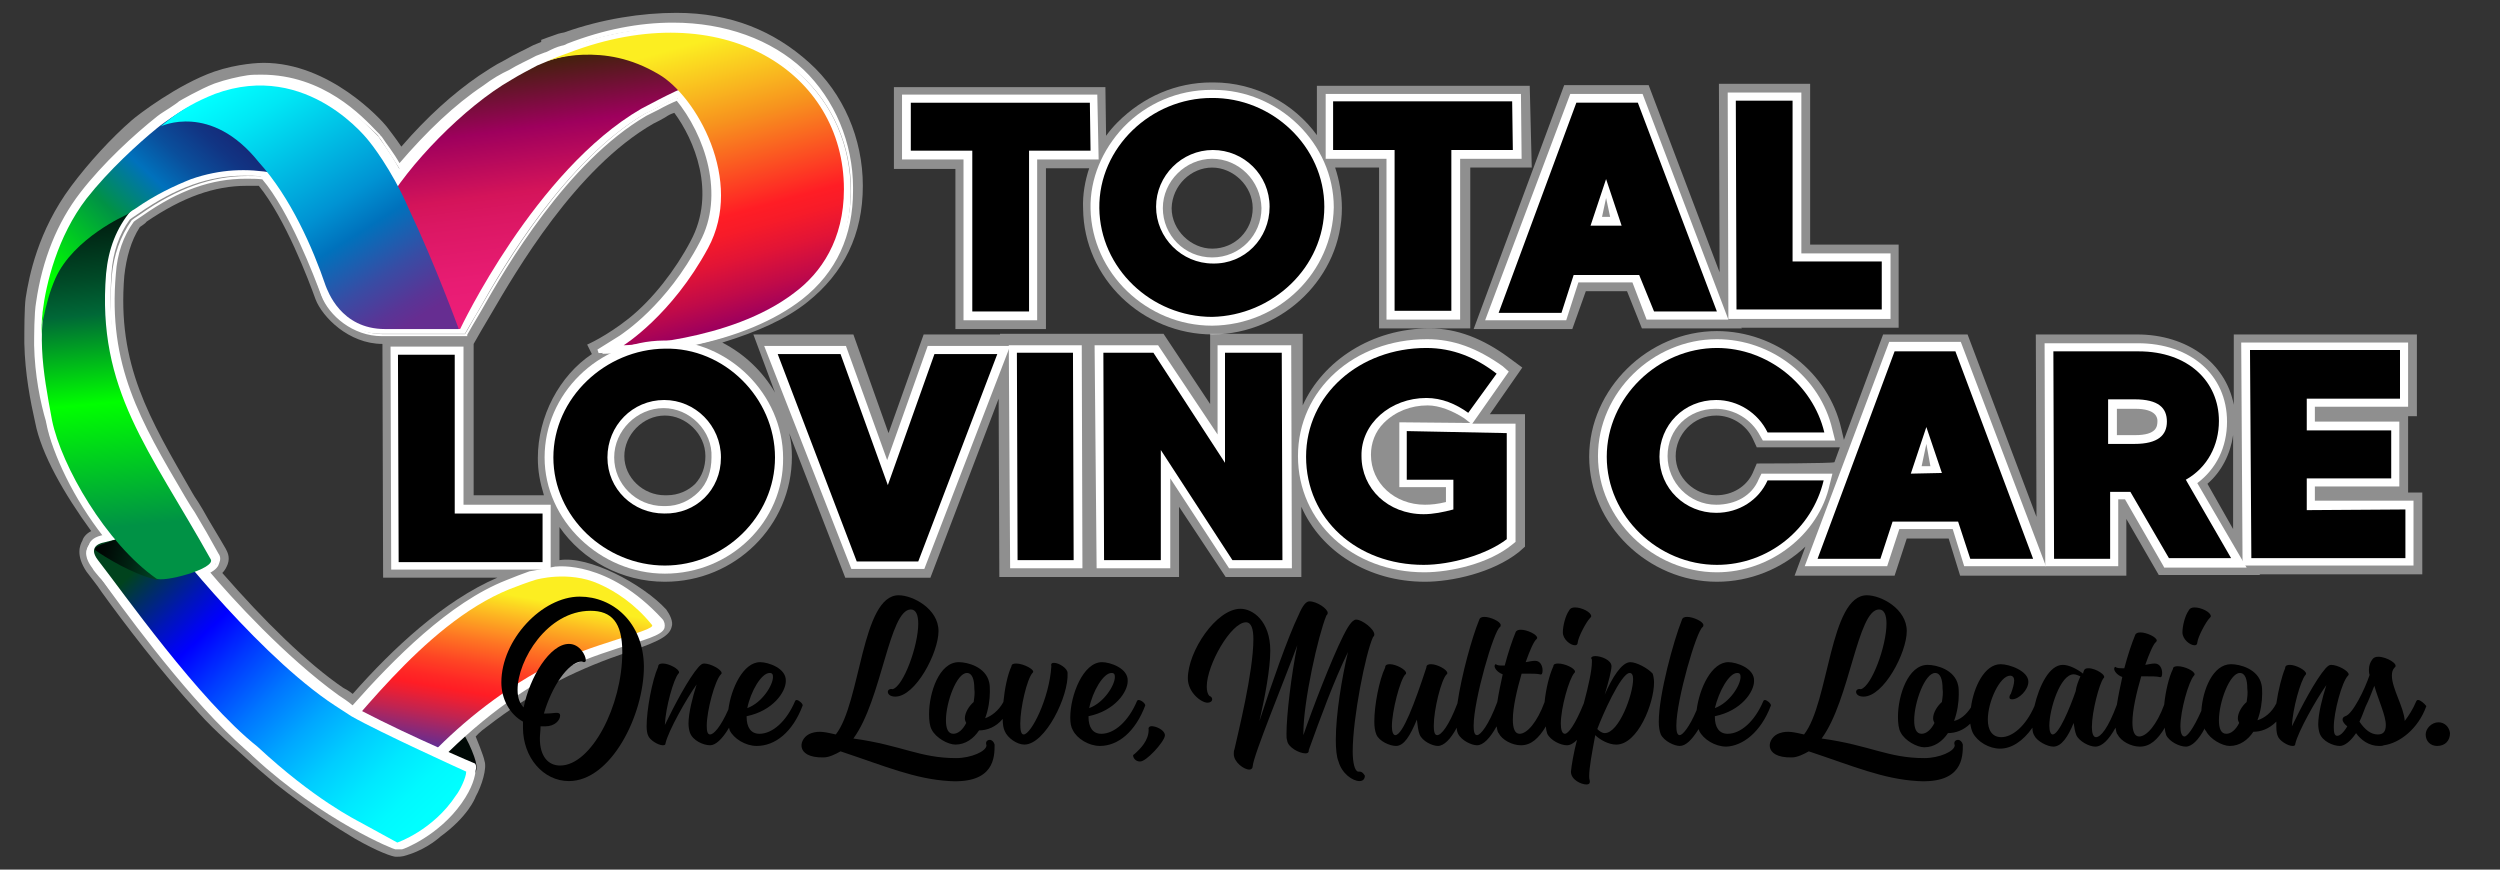
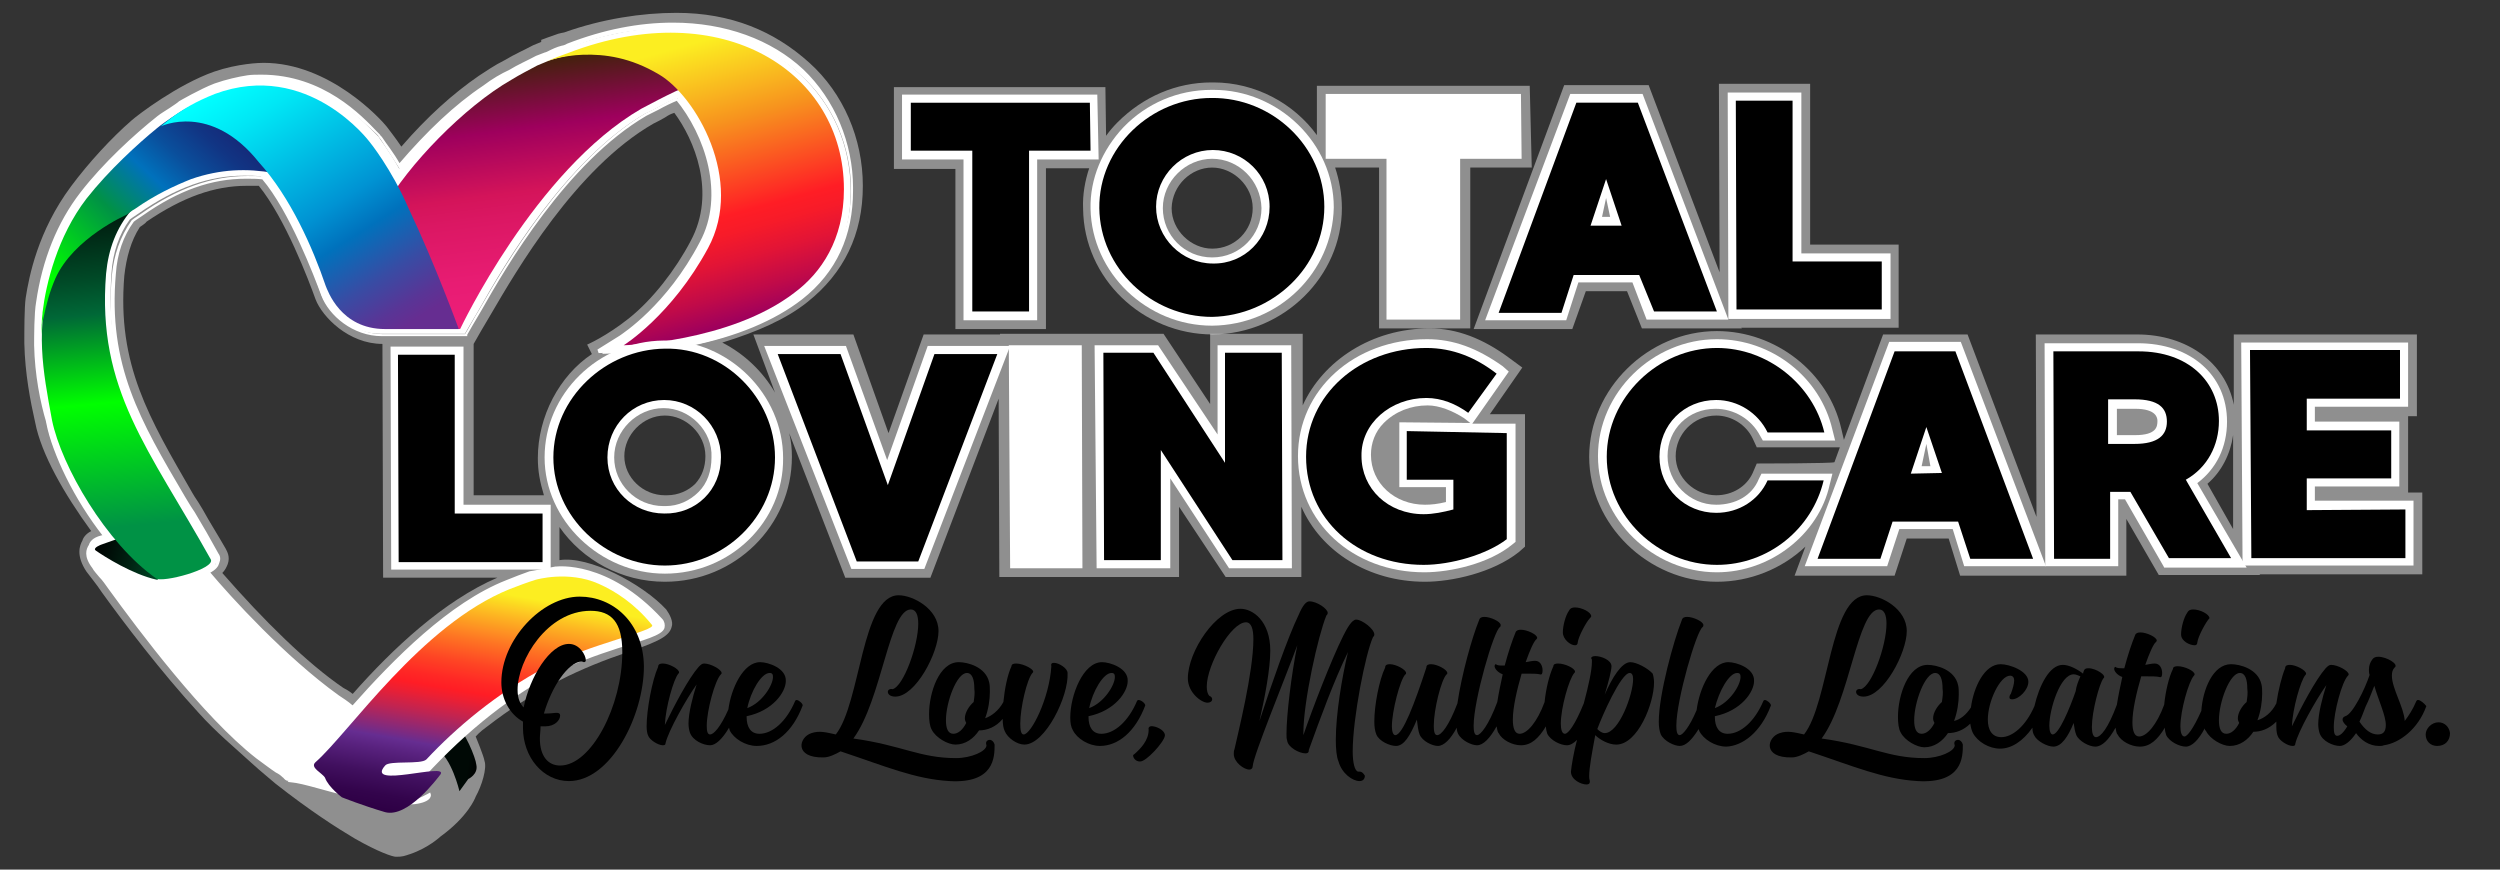
<svg xmlns="http://www.w3.org/2000/svg" version="1.1" id="Layer_1" x="0px" y="0px" viewBox="0 0 370 128.7" style="enable-background:new 0 0 370 128.7;" xml:space="preserve">
  <rect x="0" y="0" width="370" height="128.7" fill="#333333" stroke="none" />
  <style type="text/css">
	.st0{opacity:0.45;fill:#FFFFFF;enable-background:new    ;}
	.st1{fill:url(#SVGID_1_);}
	.st2{fill:none;stroke:#FF00FF;stroke-miterlimit:10;}
	.st3{fill:#FFFFFF;}
	.st4{fill:#FFFFFF;stroke:#FFFFFF;stroke-width:0.3;stroke-miterlimit:10;}
	.st5{fill:url(#SVGID_2_);}
	.st6{fill:url(#SVGID_3_);}
	.st7{fill:url(#SVGID_4_);}
	.st8{fill:url(#SVGID_5_);}
	.st9{fill:url(#SVGID_6_);}
	.st10{fill:url(#SVGID_7_);}
	.st11{fill:url(#SVGID_8_);}
	.st12{fill:url(#SVGID_9_);}
	.st13{fill:url(#SVGID_10_);}
</style>
  <g>
    <g>
      <g>
        <path class="st0" d="M220.5,61.3l4.8-6.9l-1.9-1.4c-3.9-2.9-7.8-4.4-11.8-4.4c-8.6,0-15.8,4.8-18.8,11.4V49.4h-13.7v10.4     l-6.9-10.4h-10.9h-0.2H148v0.1h-11.3l-5.2,14.6l-5.2-14.6h-14.8l3.2,8.6c-1.8-3.1-4.5-5.7-7.8-7.4c5.2-1.6,9.5-3.5,12.6-6     c5.4-4.3,8.2-10,8.2-17.2c0-7-2.9-13.7-7.9-18.2c-5.2-4.7-11.6-7.4-19.7-7.4c-5.1,0-11,0.9-16.6,2.9c-0.1,0-0.4,0.1-0.5,0.1     L82.6,5c-0.9,0.3-2.5,0.9-2.5,0.9l0,0.3l-1.2,0.5c-1.3,0.7-2.7,1.3-4.2,2.2c-1.6,0.8-2.7,1.6-3.8,2.3c-3.8,2.6-7.7,6.1-11.5,10.5     c-0.8-1.2-2.2-3-2.2-3c-0.8-1-8.4-9.4-18.2-9.4c-0.6,0-3.8,0.1-7.3,1.3c-5.4,1.9-11.3,6.4-12.2,7.2c-3,2.6-6.4,6.3-9,9.8     c-4.9,6.6-6.2,13.3-6.7,16.5c-0.2,1.5-0.2,4.7-0.2,6.7c0.1,4.5,0.9,8.6,1.6,11.7c0.9,4.7,4.3,10.6,8.3,16.1     c-0.8,0.4-1.2,1-1.3,1.4c-0.4,0.7-1,2.2,0.6,4.6c0.3,0.4,0.6,0.8,1,1.3s0.9,1.2,1.3,1.8c3.1,4.3,8.7,11.7,14.3,17.8     c2.6,2.9,5.4,5.2,7.8,7.4c1.3,1.2,3.4,2.9,3.6,3.1c5.1,4,9,6.5,11.7,8.1c3.5,2,5.6,2.7,6.1,2.7c1,0,1.2-0.1,2.1-0.4     c2.7-0.9,4.5-2.6,4.5-2.6c4-2.9,5.1-5.6,5.2-5.9c0.9-1.6,1.7-4.2,1.3-5.3c-0.1-0.7-1.3-3.6-1.3-3.6s0.6-0.7,1.6-1.4     c3.5-2.7,6.2-4.4,10-6.5c2.7-1.4,6-2.9,9.8-4.2c4.9-1.7,7.2-2.5,7.6-4.1c0.3-0.8-0.3-1.9-0.8-2.6c-3.5-3.8-11.5-8-15.8-7.3V78     c3.4,4.9,9.2,8.1,15.6,8.1c10.4,0,18.8-8.3,18.8-18.5c0-1.2-0.1-2.3-0.4-3.5l8.3,21.4h12.6L147.8,59l0.1,26.4H161h0.3h13.2V75     l6.9,10.4h11.2V75c2.9,6.6,9.9,11.1,18.3,11.1c3.9,0,10-1.3,13.9-4.4l0.9-0.8V61.3H220.5z M33.4,81.2c-1.2-2.1-2.3-3.8-3.4-5.8     c-0.4-0.7-0.8-1.3-1.2-1.9L28.5,73c-6.4-11.1-11.2-19-10.1-32.2c0.3-2.7,1-5.2,2.3-7.2c0.4-0.3,0.8-0.5,1-0.8     c5.3-3.6,10-5.3,14.8-5.3c0.6,0,1.3,0,1.8,0c3.9,4.8,7.4,14,8.4,16.8c1,2.6,4.9,6.6,9.9,6.6l0,0l0.1,34.6h16.9     c-7.9,3.4-15.5,10.5-21.4,17.2c-0.5-0.4-1-0.7-1.4-0.9c-5.3-3.6-11.8-10-17.9-17c0.4-0.4,0.6-0.8,0.8-1.3     C34.1,82.4,33.6,81.6,33.4,81.2z M79.6,67.8c0,1.9,0.3,3.5,0.9,5.5H70.1V50.9l0,0l0.4-0.7c0,0,1.3-2.3,2.1-3.6     c3.8-6.5,12.6-21.7,24.1-28.3c0.6-0.3,1.2-0.6,1.7-0.9c0.6-0.4,0.8-0.5,1.4-0.7c2.9,3.9,6.3,11.8,2.4,19     c-2.2,4.2-5.6,8.6-9.1,11.4c-3.4,2.7-6.2,3.9-6.2,3.9l0.7,1.4C82.8,55.6,79.6,61.6,79.6,67.8z M102.9,71.6c-1,1-2.5,1.7-4.2,1.7     h-0.3c-3.2,0-6-2.6-6-5.8c0-3.1,2.7-6,6-6c3.1,0,6,2.7,6,6C104.4,69.1,103.9,70.5,102.9,71.6z" />
        <g>
          <g>
            <g>
              <g>
                <linearGradient id="SVGID_1_" gradientUnits="userSpaceOnUse" x1="-1761.622" y1="3253.757" x2="-1741.175" y2="3253.757" gradientTransform="matrix(-0.275 -0.205 0.15 -0.95 -900.46 2844.702)">
                  <stop offset="0.103" style="stop-color:#002212" />
                  <stop offset="0.235" style="stop-color:#000000" />
                  <stop offset="0.483" style="stop-color:#000905" />
                </linearGradient>
                <path class="st1" d="M66.3,108.5l0.4-0.5c0.1,0,0.1-0.5,0.4-0.5c0.1,0,0.1-0.5,0.3-0.5c1.4,1.3,3,5.1,3.1,6.2         c0.3,1.4-1.2,2.1-1.2,2.1l-1.3,1.8c0,0-1.2-5.1-3.4-6.2C64.4,110.7,66.3,108.5,66.3,108.5z" />
                <g>
                  <g>
                    <polygon class="st0" points="243,48.6 257.8,48.6 257.7,48.5 281,48.5 281,36.2 267.9,36.2 267.9,12.4 254.4,12.4            254.5,40.3 244,12.6 231.5,12.6 218.1,48.7 232.7,48.7 234.7,43.1 240.8,43.1          " />
                    <g>
                      <g>
                        <g>
                          <g>
                            <path class="st0" d="M141.3,48.7h13.5V24.9h6.4c-0.6,1.8-1,3.9-0.9,6c0.1,10.3,8.8,18.6,19.2,18.6l0,0l0,0               c10.5-0.1,19.1-8.6,19.1-18.7c0-2.1-0.4-4.2-1-6h6.5v23.8h13.5V24.8h9.1l-0.3-12.1h-31.5V20c-3.4-4.7-9.1-7.8-15.3-7.8               h-0.3c-5.2,0-10.1,2.1-13.9,5.9c-0.6,0.6-1.2,1.3-1.7,2l-0.1-7.2h-31.3V25h9.1v23.7H141.3z M179.4,24.8               c3.1,0,6,2.7,6,6s-2.6,6-6,6c-3.1,0-6-2.7-6-6C173.5,27.4,176.3,24.8,179.4,24.8z" />
                            <path class="st0" d="M358.5,72.9h-2.1V61.6h1.3V49.5h-27.1v10.4c-1.2-6.2-6.9-10.4-14.3-10.4h-15l0.1,27l-10.2-27               h-12.5l-5.8,15.6l-0.4-1.7c-1.9-8.3-9.7-14.4-18.4-14.4c-10.2,0-18.9,8.6-18.9,18.6s8.7,18.5,18.9,18.5               c4.9,0,9.6-1.9,13.1-5.2l-1.6,4.3h14.8l1.8-5.5h6.2l1.7,5.5h11.5h3.1h10v-8.4l4.8,8.3h15l-0.1-0.1h24.1V72.9               L358.5,72.9z M260,68.6l-0.6,1.4c-0.9,2-3,3.3-5.4,3.3c-3.2,0-6-2.6-6-5.8s2.6-6,6-6c2.2,0,4.4,1.3,5.4,3.4l0.6,1.3               h12.3l-0.8,2.2C271.4,68.6,260,68.6,260,68.6z M326.7,71.6c2.1-1.8,3.4-4.4,3.8-7.2v13.9L326.7,71.6z" />
                          </g>
                        </g>
                      </g>
                    </g>
                  </g>
                  <g>
                    <circle class="st2" cx="41.4" cy="107.7" r="0.3" />
                    <g>
                      <g>
                        <path class="st3" d="M55.9,116.2c-0.1-0.5-13.9,0.1-13.2-0.8c-0.6-0.4-1.3-0.9-1.9-1.3c-0.9-0.7-1.8-1.3-2.9-2.1             c-7.5-6-16.7-18.2-21.8-25c-0.9-1.3-1.8-2.3-2.3-3.1c-1.2-1.4-0.9-2.5-0.5-3c0.1-0.4,0.5-0.9,1.6-1.2l0.6-0.4             c-4.3-5.5-7.7-12-8.6-16.9C6.1,58.9,5.5,55,5.3,51.1c0-1.2,0-4.8,0.3-6.4c0.5-3.4,1.8-9.9,6.5-16             c3.5-4.8,8.7-9.1,11.3-11.2c0.9-0.7,2.7-1.8,3.2-2.2c0,0,3.1-1.7,5.2-2.5c1.4-0.5,3.1-0.9,4.8-1.2             c0.6-0.1,1.4-0.1,2.1-0.1c9.6,0,15.4,6.9,17.3,8.7l0,0c0,0.1,1.4,1.8,3.1,4.8c4.3-5.1,8.4-9,12.6-11.7             c1.2-0.9,2.5-1.7,3.6-2.3c1.3-0.8,2.6-1.4,3.9-2.1l1.2-0.5c0,0,0.1,0,0.4-0.1c0.8-0.4,1.4-0.6,2.2-0.9             c0.1,0,0.5-0.1,0.9-0.3c5.3-2,10.4-3,15.4-3c7.5,0,14.4,2.3,19.1,6.9c4.8,4.4,7.5,10.5,7.5,17.3s-2.6,12.1-7.7,16.1             c-4.2,3.1-9.7,5.5-16.7,6.9c-5.2,1-9.1,1-9.2,1L88.8,52l3.1-1.9c0.1,0,7-4.4,11.9-14c4.2-7.8,0.1-16.9-3.6-21.6             c-1.6,0.6-3,1.6-4.7,2.3c-11.8,6.9-20.9,22.4-24.6,29c-0.8,1.3-2.1,3.6-2.1,3.6s-11.2,0-12.5,0c-4,0-7.5-2.9-8.7-5.7             c-1.8-5.3-5.3-13.5-9-17.6C37.8,26,37,26,36.1,26c-5.1,0-10,1.7-15.6,5.6c-0.4,0.3-0.8,0.5-1.3,0.9             c-1.6,2.2-2.5,4.9-2.7,7.9c-1,14,3.9,22.4,10.6,33.8c1.4,2.5,3,5.2,4.7,8.1c0.3,0.4,0.3,0.8,0.1,1.2             c-0.1,0.4-0.4,0.9-1.6,1.4c5.2,6.1,12.6,13.8,19.2,18.5c0.6,0.4,1.4,0.9,2.3,1.6c6.4-7.1,14.5-15.5,22.8-18.6             c1.4-0.6,2.7-1,3.9-1.4l1.3-0.4l1.6-0.4c2.1-0.4,10,0.9,15.9,7.9c0.3,0.3,0.4,0.7,0.3,1c-0.3,0.9-3,1.5-6.9,2.7             c-2.7,0.9-6.6,2.2-9.6,3.8c-9.2,5.1-16.1,11.7-20.2,16.5C56.5,121.4,56.1,118,55.9,116.2z" />
                        <path class="st4" d="M63.6,117.5c0,0,0.4,0.9-1.8,1.3c-2.2,0.4-2.5-0.5-5.7-2.6c-1.8-1-3.2-4.4-4.5-6             c-0.5-0.6-4.4,5.6-9.1,5.2c-0.3-0.1-0.4-0.4-0.6-0.5c-0.3-0.3-0.6-0.5-1-0.7l0,0c-0.9-0.6-1.8-1.3-2.9-2.1             c-7.8-6.1-17.3-18.8-21.8-25c-0.5-0.7-0.9-1.3-1.4-1.8c-0.4-0.5-0.8-0.9-1-1.3c-1.3-1.7-0.9-2.7-0.5-3.3             c0.1-0.4,0.5-1,1.7-1.3l0.4-0.1C11.1,73.8,7.9,67.2,7,62.5c-0.9-3-1.7-7-1.8-11.4c0-1.2,0-4.8,0.3-6.4             C6.4,38.5,8.6,33,12,28.6s8-8.6,11.4-11.3c0.5-0.4,1.2-0.8,1.8-1.2c0.6-0.4,1.2-0.8,1.4-1c0,0,3.1-1.8,5.2-2.6             c1.7-0.6,3.5-1,4.8-1.2c0.6-0.1,1.4-0.1,2.1-0.1c9.1,0,14.8,6.1,17,8.4c0.1,0.1,0.3,0.3,0.4,0.4l0,0l0,0             c0,0.1,0.3,0.3,0.4,0.5c0.5,0.8,1.6,2.1,2.6,3.9c4.2-4.9,8.3-8.8,12.5-11.6c1.3-1,2.7-1.8,3.8-2.3c1.3-0.8,2.7-1.4,4-2.1             l1.3-0.5c0,0,0.1,0,0.3-0.1c0.8-0.4,1.4-0.7,2.2-0.9l0,0c0.1,0,0.5-0.1,0.8-0.3c5.4-2.1,10.6-3.1,15.6-3.1             c7.7,0,14.5,2.5,19.2,6.9c4.6,4.4,7.3,10.8,7.3,17.4c0,6.8-2.6,12.2-7.7,16.3c-4,3.1-9.6,5.5-16.9,6.9             c-5.1,1-9.1,1-9.2,1l-3.6,0.1l-0.1-0.3l3.2-2c0.4-0.3,7-4.5,11.9-13.9c3.8-7,0.8-16-3.6-21.3c-0.9,0.4-1.8,0.9-2.7,1.4             c-0.5,0.3-1.2,0.6-1.8,0.9c-11.8,7-20.7,22.3-24.5,29c-0.8,1.3-2.1,3.6-2.1,3.6v0.1H56.5c-4.2,0-7.7-3-8.8-5.9             c-1-2.7-4.7-12.5-8.8-17.3c-0.8-0.1-1.6-0.1-2.5-0.1c-5.1,0-10,1.7-15.4,5.5c-0.4,0.3-0.8,0.5-1.3,0.9             c-1.6,2.2-2.5,4.8-2.7,7.8c-1.2,13.6,3.6,21.8,10.2,33l0.3,0.5c0.4,0.7,0.8,1.3,1.2,1.9c1.2,2,2.3,3.9,3.5,6.1             c0.3,0.4,0.3,0.8,0.1,1.3c-0.1,0.4-0.4,0.9-1.4,1.4C34.1,88.5,42.1,97.3,50,103c0.6,0.4,1.4,0.9,2.2,1.6             c6.2-7,14.4-15.3,22.8-18.6c1.2-0.5,2.3-0.9,3.4-1.3l0.6-0.1l3.2-0.6h0.1c0.1,0,7.6-1,15.6,7.7c0.3,0.3,0.4,0.8,0.3,1.2             c-0.3,1-3,1.7-6.8,2.9c-3.1,1-6.7,2.3-9.6,3.8c-7.3,3.9-14,9.5-20.2,16.5C56.6,121.4,63.6,117.5,63.6,117.5z M38.7,11.5             c-0.6,0-1.4,0-2.1,0.1c-1.3,0.3-3.1,0.5-4.7,1.2c-2.1,0.8-5.1,2.5-5.2,2.5c-0.3,0.1-0.9,0.6-1.4,1             c-0.6,0.4-1.3,0.9-1.8,1.2c-3.4,2.7-8,6.8-11.3,11.2c-3.4,4.4-5.4,9.8-6.5,15.9c-0.3,1.6-0.3,5.2-0.3,6.4             c0.1,4.4,0.9,8.4,1.6,11.6c0.9,4.7,4.3,11.3,8.6,16.9l0.1,0.1L14.8,80c-1,0.3-1.4,0.8-1.4,1l0,0             c-0.3,0.4-0.8,1.3,0.5,2.9c0.3,0.4,0.6,0.8,1,1.3s0.9,1.2,1.4,1.8c4.5,6.1,14,18.9,21.7,25c1,0.8,1.9,1.4,2.9,2.1l0,0             c0.3,0.1,0.6,0.4,1,0.7c0.3,0.3,0.6,0.5,1,0.6l0.1,0.1l-0.1,0.1c4.5,0.4,13.8,5.2,17.9,0.5c6.2-7,13.1-12.6,20.4-16.5             c2.9-1.6,6.5-2.7,9.6-3.9c3.8-1.2,6.4-1.8,6.7-2.6c0.1-0.3-1.7-0.4-2-0.7c-5.8-7-15.2-7.7-15.3-7.7l1.6-0.3l-3.7,0.8             c-1,0.4-2.2,0.6-3.4,1.3c-8.3,3.3-16.5,11.7-22.6,18.6l-0.1,0.1l-0.1-0.1c-0.9-0.7-1.7-1.2-2.3-1.6             c-8.2-5.6-16.2-14.7-19.4-18.4L30.1,85l0.3-0.1c1-0.5,1.3-0.9,1.6-1.3c0.1-0.4,0.1-0.8-0.1-1c-1.2-2.2-2.3-4.2-3.5-6.1             c-0.4-0.7-0.8-1.3-1.2-1.9l-0.3-0.5c-6.6-11.3-11.4-19.5-10.2-33.3c0.3-3,1.2-5.7,2.9-8.1l0,0c0.5-0.4,0.9-0.6,1.3-0.9             c5.4-3.8,10.5-5.6,15.7-5.6c0.9,0,1.7,0,2.6,0.1l0,0l0,0c4.3,4.8,7.9,14.7,9,17.7c1,2.7,4.5,5.6,8.4,5.6h12.3             c0.3-0.4,1.4-2.5,2.1-3.6c3.8-6.6,12.8-22.1,24.6-29c0.6-0.3,1.2-0.6,1.8-0.9c0.9-0.5,1.9-1,2.9-1.4h0.1l0.1,0.1             c4.4,5.3,7.5,14.4,3.8,21.7c-4.7,9.1-11.2,13.6-12.1,14l0,0l-2.6,1.7l3.1-0.1c0.1,0,4.2,0,9.2-1             c7.1-1.4,12.7-3.8,16.7-6.9c5.1-4,7.5-9.4,7.5-16s-2.7-12.9-7.5-17.2c-4.7-4.4-11.4-6.8-18.9-6.8             C94.6,3.9,89.4,4.9,84.1,7l0,0c-0.4,0.1-0.8,0.3-0.9,0.3c-0.8,0.3-1.4,0.5-2.2,0.9c-0.3,0.1-0.4,0.1-0.4,0.1l-1.2,0.5             c-1.3,0.7-2.6,1.3-3.9,2.1c-0.9,0.5-2.3,1.3-3.6,2.3c-4,2.7-8.3,6.8-12.5,11.7L59.3,25l-0.1-0.2             c-1.2-1.9-2.2-3.4-2.7-4.2c-0.3-0.4-0.4-0.5-0.4-0.6c-0.1-0.1-0.3-0.3-0.4-0.4C53.3,17.5,47.6,11.5,38.7,11.5z" />
                      </g>
                      <linearGradient id="SVGID_2_" gradientUnits="userSpaceOnUse" x1="1217.42" y1="1859.976" x2="1215.632" y2="1820.807" gradientTransform="matrix(0.976 0.218 -0.218 0.976 -713.77 -1958.814)">
                        <stop offset="0" style="stop-color:#2E0045" />
                        <stop offset="5.400874e-02" style="stop-color:#33044C" />
                        <stop offset="0.133" style="stop-color:#41105F" />
                        <stop offset="0.225" style="stop-color:#59227F" />
                        <stop offset="0.271" style="stop-color:#662D91" />
                        <stop offset="0.29" style="stop-color:#752B86" />
                        <stop offset="0.388" style="stop-color:#BF2452" />
                        <stop offset="0.458" style="stop-color:#ED1F32" />
                        <stop offset="0.492" style="stop-color:#FF1D25" />
                        <stop offset="0.531" style="stop-color:#FF2825" />
                        <stop offset="0.6" style="stop-color:#FE4524" />
                        <stop offset="0.69" style="stop-color:#FE7523" />
                        <stop offset="0.796" style="stop-color:#FDB622" />
                        <stop offset="0.88" style="stop-color:#FCEE21" />
                      </linearGradient>
                      <path class="st5" d="M96.5,92.5c-2.5-3.1-5.4-5-7.9-6.1c-4.5-2-9.3-0.6-9.3-0.6c-1.3,0.4-2.6,0.9-3.9,1.4            c-13.1,5.3-23.7,21.2-28.7,25.6c-0.9,0.8,1,1.6,1.4,2.3c0.5,1.4,2.5,2.9,2.5,2.9s3,1.2,6.4,2.2c3.4,0.9,7.8-5.1,8.2-5.6            c1.2-1.8-11.3,2.2-8.2-1.3c0.6-0.8,5.3-0.1,6.1-0.9c4.4-4.7,10.4-9.8,17.9-13.8C87.1,95.4,97.2,93.3,96.5,92.5z" />
                      <g>
-                         <path class="st3" d="M37.5,112c-6.9-6.5-16.7-18.7-21.7-25.3c-0.9-1.2-1.7-2.2-2.2-3c-0.8-1-1-1.9-0.6-2.7             c0.5-1.2,1.9-1.6,2.1-1.6l8.8-2.2l0.4,0.5c0.1,0.1,13.2,17.3,24.6,25.2c0.6,0.5,1.3,0.9,1.9,1.3c0.5,0.4,2.3,0.7,2.7,1             c7.7,4,16.8,7.8,16.8,7.8s0.3,0.3,0.1,1c-0.1,0.9-0.4,2.5-2.1,4.9c-3.4,4.8-8.6,6.8-8.8,6.8h-1             C58.5,125.8,47.9,121.6,37.5,112z" />
                        <linearGradient id="SVGID_3_" gradientUnits="userSpaceOnUse" x1="1629.364" y1="1552.661" x2="1575.585" y2="1521.612" gradientTransform="matrix(1.136 0.147 -0.337 1.028 -1263.689 -1715.743)">
                          <stop offset="0" style="stop-color:#00FFFF" />
                          <stop offset="6.248075e-02" style="stop-color:#00F9FF" />
                          <stop offset="0.145" style="stop-color:#00E8FF" />
                          <stop offset="0.239" style="stop-color:#00CDFF" />
                          <stop offset="0.341" style="stop-color:#00A7FF" />
                          <stop offset="0.45" style="stop-color:#0076FF" />
                          <stop offset="0.562" style="stop-color:#003AFF" />
                          <stop offset="0.662" style="stop-color:#0000FF" />
                          <stop offset="0.688" style="stop-color:#0006EB" />
                          <stop offset="0.742" style="stop-color:#0015B8" />
                          <stop offset="0.817" style="stop-color:#002D66" />
                          <stop offset="0.88" style="stop-color:#00431D" />
                        </linearGradient>
-                         <path class="st6" d="M69,114.2c0,0.9-1,2.9-1.5,3.5c-3.4,5.2-8.7,7-8.7,7l-5.3-2.9c-0.9-0.5-7-3.5-15.4-11.3             c-8.7-6.9-20-23-23.6-27.6c-1.7-2.2,0.8-2.6,0.8-2.6l8.3-2.1c0,0,13.2,17.3,24.9,25.5c1.3,0.9,2.6,1.7,3.5,2.3             C56.2,108.4,69,114.2,69,114.2z" />
                      </g>
                      <g>
                        <linearGradient id="SVGID_4_" gradientUnits="userSpaceOnUse" x1="1488.571" y1="4230.48" x2="1509.782" y2="4230.48" gradientTransform="matrix(0.685 0.125 -0.175 0.656 -265.482 -2882.862)">
                          <stop offset="0" style="stop-color:#000000" />
                          <stop offset="0.165" style="stop-color:#000905" />
                          <stop offset="0.436" style="stop-color:#002212" />
                          <stop offset="0.777" style="stop-color:#004A27" />
                          <stop offset="1" style="stop-color:#006837" />
                        </linearGradient>
                        <path class="st7" d="M25.4,84.6L24.5,85c-0.4,0-0.3,0.4-0.8,0.4c-0.4,0-0.1,0.4-0.5,0.4c-3.6-0.8-7.7-3.4-9-4.3             c-0.6-0.4,0.8-0.9,0.8-0.9l4.8-1.7c0,0,3.6,3.4,9,4.2C29.3,83,25.4,84.6,25.4,84.6z" />
                        <linearGradient id="SVGID_5_" gradientUnits="userSpaceOnUse" x1="3568.215" y1="-7941.02" x2="3522.184" y2="-7914.444" gradientTransform="matrix(0.832 0.941 0.749 -0.662 3013.735 -8530.777)">
                          <stop offset="0.12" style="stop-color:#009245" />
                          <stop offset="0.416" style="stop-color:#00FF00" />
                          <stop offset="0.628" style="stop-color:#006837" />
                          <stop offset="0.711" style="stop-color:#004A27" />
                          <stop offset="0.838" style="stop-color:#002212" />
                          <stop offset="0.939" style="stop-color:#000905" />
                          <stop offset="1" style="stop-color:#000000" />
                        </linearGradient>
                        <path class="st8" d="M23.1,85.6C15.7,80.4,9.1,69,7.7,62.2C6.3,54.7,5.2,48.6,7.6,41c3.4-10.5,14-17.7,14-17.7             s10.5-0.5,7.6,0.8c-8.8,4.3-12.8,9-13.5,16.4c-1.4,17.2,6.4,26,15.5,42.3C31.9,84.2,24,86.3,23.1,85.6z" />
                        <g>
                          <linearGradient id="SVGID_6_" gradientUnits="userSpaceOnUse" x1="1224.326" y1="1747.017" x2="1224.326" y2="1747.017" gradientTransform="matrix(0.976 0.218 -0.218 0.976 -713.77 -1958.814)">
                            <stop offset="5.618000e-03" style="stop-color:#005B97" />
                            <stop offset="0.241" style="stop-color:#0075BE" />
                            <stop offset="0.6" style="stop-color:#1E9CD7" />
                            <stop offset="0.662" style="stop-color:#229ED8" />
                            <stop offset="0.722" style="stop-color:#2EA2DA" />
                            <stop offset="0.783" style="stop-color:#42AADD" />
                            <stop offset="0.843" style="stop-color:#5EB5E2" />
                            <stop offset="0.903" style="stop-color:#81C3E8" />
                            <stop offset="0.963" style="stop-color:#ADD4EF" />
                            <stop offset="1" style="stop-color:#CCE0F4" />
                          </linearGradient>
                          <path class="st9" d="M99.5,13.5" />
                          <linearGradient id="SVGID_7_" gradientUnits="userSpaceOnUse" x1="1211.173" y1="1784.767" x2="1198.102" y2="1748.854" gradientTransform="matrix(0.976 0.218 -0.218 0.976 -713.77 -1958.814)">
                            <stop offset="0" style="stop-color:#ED1E79" />
                            <stop offset="0.174" style="stop-color:#E81C73" />
                            <stop offset="0.404" style="stop-color:#DB1763" />
                            <stop offset="0.494" style="stop-color:#D4145A" />
                            <stop offset="0.737" style="stop-color:#9E005D" />
                            <stop offset="0.994" style="stop-color:#42210B" />
                          </linearGradient>
                          <path class="st10" d="M100.7,13.2c-1-1-2.1-1.9-3.1-2.6C89,5.4,80.7,9.2,80.7,9.2l-1.2,0.5c-1.3,0.7-2.5,1.3-3.8,2.1              c-7,4-15.4,12.7-18.9,19c-3.1,5.3-3.9,10.7-5.2,13.9c-0.9,2.2,2.3,3.6,5.7,3.6c1.2,0,2.7,0,2.7,0l8.1,0.4              c0,0,11.1-23.5,26.8-32.6c1.7-0.9,3.4-1.8,5.1-2.6L100.7,13.2z" />
                          <linearGradient id="SVGID_8_" gradientUnits="userSpaceOnUse" x1="1243.159" y1="1777.555" x2="1221.784" y2="1737.355" gradientTransform="matrix(0.976 0.218 -0.218 0.976 -713.77 -1958.814)">
                            <stop offset="5.617999e-03" style="stop-color:#9E005D" />
                            <stop offset="9.438158e-02" style="stop-color:#C00A49" />
                            <stop offset="0.201" style="stop-color:#E21436" />
                            <stop offset="0.289" style="stop-color:#F71B29" />
                            <stop offset="0.347" style="stop-color:#FF1D25" />
                            <stop offset="0.645" style="stop-color:#F7931E" />
                            <stop offset="0.75" style="stop-color:#F9B71F" />
                            <stop offset="0.916" style="stop-color:#FCEE21" />
                          </linearGradient>
                          <path class="st11" d="M80.8,9.1c1.2-0.5,2.3-0.9,3.4-1.3c22.8-8.7,40.7,2.9,40.7,20.2c0,7.5-3.4,12.4-7.3,15.3              c-9.6,7.4-25.3,7.8-25.3,7.8s7.1-4.4,12.5-14.4S103,14.2,97.5,11c-4.2-2.5-8-3-11.2-2.9C83.2,8.2,80.8,9.1,80.8,9.1z" />
                        </g>
                        <linearGradient id="SVGID_9_" gradientUnits="userSpaceOnUse" x1="1172.911" y1="1759.435" x2="1146.257" y2="1805.602" gradientTransform="matrix(0.976 0.218 -0.218 0.976 -713.77 -1958.814)">
                          <stop offset="0" style="stop-color:#1B1464" />
                          <stop offset="0.107" style="stop-color:#1A1867" />
                          <stop offset="0.206" style="stop-color:#172372" />
                          <stop offset="0.3" style="stop-color:#113584" />
                          <stop offset="0.392" style="stop-color:#0A4F9C" />
                          <stop offset="0.482" style="stop-color:#0071BC" />
                          <stop offset="0.483" style="stop-color:#0071BC" />
                          <stop offset="0.628" style="stop-color:#009245" />
                          <stop offset="0.88" style="stop-color:#00FF00" />
                        </linearGradient>
                        <path class="st12" d="M48.9,16.6c-0.8-0.7-1.6-1.3-2.5-1.8c-6.4-3.5-12.6-1.3-12.6-1.3l-0.7,0.2c-0.8,0.4-2.7,0.8-6,2.6             c-0.5,0.3-2.7,1.7-3.9,2.7c-2.7,2.2-7.1,6.2-10.4,10.4C8.5,35,6.8,42,6.3,46.2c0,0.4-0.1,0.8-0.1,1.2             c0,0.7-0.1,1-0.1,1.3c0,0.7,0,0.8,0,0.8s0.1-2.1,0.3-2.3c0.5-2.3,0.9-3.9,1.8-6c2.7-6,10.5-9.4,10.5-9.4s0.9-0.7,1.3-0.9             c3-2.1,5.8-3.4,8.3-4.4c8.7-3,15.7-0.4,24.5,3c1.3,0.5-5.7-12.4-4.5-12.9H48.9z" />
                        <linearGradient id="SVGID_10_" gradientUnits="userSpaceOnUse" x1="1195.061" y1="1794.383" x2="1160.311" y2="1759.633" gradientTransform="matrix(0.976 0.218 -0.218 0.976 -713.77 -1958.814)">
                          <stop offset="9.776536e-02" style="stop-color:#662D91" />
                          <stop offset="0.155" style="stop-color:#593596" />
                          <stop offset="0.262" style="stop-color:#384CA4" />
                          <stop offset="0.404" style="stop-color:#0270BB" />
                          <stop offset="0.409" style="stop-color:#0071BC" />
                          <stop offset="0.522" style="stop-color:#0093D3" />
                          <stop offset="0.606" style="stop-color:#00A8DC" />
                          <stop offset="0.873" style="stop-color:#00E7F5" />
                          <stop offset="1" style="stop-color:#00FFFF" />
                        </linearGradient>
                        <path class="st13" d="M23.8,18.7c0,0,7.4-3.6,14.5,5.3c4.7,5.2,8,12.7,9.9,18.3c0.3,0.7,2.2,6.4,8.8,6.4             c1.3,0,1.8,0,0.1,0c-4.7,0,10.8,0,10.8,0s-3.5-9.6-7.4-17.8c-2.6-6-5.8-9.9-5.8-9.9s-9.1-12.2-22.9-7.1             c-3,1.2-4.5,2.2-5.7,3C25.1,17.6,23.8,18.7,23.8,18.7z" />
                      </g>
                    </g>
                  </g>
                </g>
                <g>
                  <polygon class="st3" points="142.6,47.4 142.6,23.6 133.5,23.6 133.5,14 162.4,14 162.6,23.6 153.5,23.6 153.5,47.4                   " />
                  <path d="M161.4,22.3h-9.1v23.8h-8.4V22.3h-9.1v-7.1h26.5L161.4,22.3z" />
                  <path class="st3" d="M179.4,48.2c-9.7,0-17.8-7.8-18-17.3c-0.1-4.4,1.7-8.7,4.9-12.1c3.4-3.5,8-5.5,13-5.5h0.3          c9.6,0,17.8,7.9,17.8,17.4C197.2,40.3,189.3,48.1,179.4,48.2L179.4,48.2L179.4,48.2z M179.4,23.5c-3.9,0-7.3,3.3-7.3,7.3          s3.2,7.3,7.3,7.3s7.3-3.3,7.3-7.3C186.6,26.7,183.3,23.5,179.4,23.5z" />
                  <path d="M196,30.6c0,9-7.7,16.1-16.6,16.3c-9,0-16.6-7.2-16.7-16.1c-0.1-9,7.7-16.3,16.6-16.3C188.3,14.4,196,21.7,196,30.6          z M187.9,30.6c0-4.7-3.8-8.4-8.4-8.4s-8.4,3.8-8.4,8.4s3.8,8.4,8.4,8.4C184.2,39.1,187.9,35.3,187.9,30.6z" />
                  <polygon class="st3" points="205.2,47.3 205.2,23.5 196.2,23.5 196.2,13.9 225.1,13.9 225.2,23.5 216.1,23.5 216.1,47.3                   " />
-                   <path d="M223.9,22.2h-9.1V46h-8.4V22.2h-9.1V15h26.5L223.9,22.2z" />
                  <path class="st3" d="M219.8,47.4l12.6-33.5h10.7l12.7,33.4h-12.1l-2.1-5.5h-8l-1.8,5.6H219.8z M238.3,32.1l-0.6-2.8          l-0.6,2.8H238.3z" />
                  <path d="M242.6,40.7h-9.7l-1.8,5.6h-9.3l11.5-31.1h9.1l11.7,30.9h-9.3L242.6,40.7z M240,33.4l-2.3-6.9l-2.3,6.9          C235.3,33.4,240,33.4,240,33.4z" />
                  <polygon class="st3" points="255.8,47.2 255.7,13.7 266.6,13.7 266.6,37.5 279.8,37.5 279.8,47.2         " />
                  <path d="M278.5,38.7v7.1H257l-0.1-30.9h8.4v23.8H278.5z" />
                </g>
                <polygon class="st3" points="57.9,84.3 57.8,51.3 68.6,51.3 68.6,74.7 81.5,74.7 81.5,84.3        " />
                <path d="M80.3,76v7.2H59l-0.1-30.7h8.4V76H80.3z" />
                <path class="st3" d="M98.4,84.9c-9.6,0-17.8-7.9-17.8-17.2c0-9.4,7.9-17.2,17.6-17.3h0.3c9.3,0,17.4,7.9,17.4,17.4         C116,77.2,108.1,84.9,98.4,84.9z M98.2,60.4c-3.9,0-7.3,3.3-7.3,7.3c0,3.9,3.2,7.2,7.3,7.2h0.3c1.9,0,3.6-0.8,4.9-2.1         c1.3-1.3,1.9-3.1,1.9-5.1C105.5,63.8,102.1,60.4,98.2,60.4z" />
                <path d="M114.7,67.7c0,8.8-7.5,16-16.3,16s-16.5-7.2-16.5-16s7.7-16,16.5-16.1C107.2,51.4,114.7,58.9,114.7,67.7z          M106.7,67.7c0-4.7-3.8-8.5-8.4-8.5c-4.7,0-8.4,3.8-8.4,8.5s3.8,8.3,8.4,8.3C103,76.1,106.7,72.5,106.7,67.7z" />
                <polygon class="st3" points="126,84.2 113.1,51.2 125.2,51.2 131.3,68.1 137.3,51.2 149.5,51.2 136.8,84.2        " />
                <path d="M147.6,52.4l-11.7,30.7h-9.1l-11.7-30.7h9.3l7,19.4l6.9-19.4H147.6z" />
                <polygon class="st3" points="149.5,84.1 149.3,51.1 160.1,51.1 160.2,84.1        " />
-                 <path d="M158.8,52.2l0.1,30.7h-8.3l-0.1-30.7C150.5,52.2,158.8,52.2,158.8,52.2z" />
                <polygon class="st3" points="181.9,84.1 173.2,70.8 173.2,84.1 162.3,84.1 162,51.1 171.4,51.1 180.2,64.3 180.2,51.1          191.1,51.1 191.2,84.1        " />
                <path d="M170.7,52.2l10.6,16.3V52.2h8.4l0.1,30.7h-7.4l-10.6-16.3v16.3h-8.4l-0.1-30.7C163.3,52.2,170.7,52.2,170.7,52.2z" />
                <path class="st3" d="M210.8,84.7c-10.6,0-18.7-7.4-18.7-17.2s8.3-17.3,19.1-17.3c3.9,0,7.4,1.3,11.2,4l0.9,0.8l-5.4,7.7h6.4         v17.5l-0.5,0.4C220.4,83.4,214.7,84.7,210.8,84.7z M211.3,60c-2.5,0-4.8,0.9-6.5,2.6c-1.3,1.3-1.9,3-1.9,4.7         c0,4.2,3.5,7.4,8,7.4c0.9,0,1.9-0.1,3.1-0.4v-2.2h-6.9v-9.6l10.5,0.1l-0.9-0.7C215,60.8,213,60,211.3,60z" />
                <path d="M223,64.1v15.7c-3,2.3-8.3,3.8-12.3,3.8c-9.9,0-17.4-6.8-17.4-16s7.9-16.1,17.8-16.1c3.9,0,7.3,1.4,10.4,3.8         l-4.2,5.8c-1.8-1.3-3.9-2.2-6.2-2.2c-5.3,0-9.7,3.8-9.6,8.6c0,4.8,3.9,8.6,9.2,8.6c1.4,0,2.9-0.3,4.4-0.7V71h-6.9v-7.2         L223,64.1z" />
                <path class="st3" d="M290.7,83.8l-1.7-5.5h-7.9l-1.8,5.5h-12.2l12.5-33.2h10.6l12.6,33.2H290.7z M284.4,69h1.3l-0.6-3.3         L284.4,69z" />
                <path d="M289.8,77.2h-9.7l-1.8,5.5H269L280.4,52h9l11.5,30.7h-9.3L289.8,77.2z M287.4,70l-2.3-6.8l-2.3,6.9L287.4,70z" />
                <path class="st3" d="M320.2,83.8l-5.7-9.9h-1v9.9h-10.8l-0.1-33h13.8c7.8,0,13.2,4.7,13.2,11.6c0,3.8-1.6,7-4.4,9.1l7.3,12.5         h-12.2L320.2,83.8L320.2,83.8z M316,64.4c3.2,0,3.3-1.3,3.3-2.1c0-0.4-0.1-1.8-3.3-1.8h-2.7v3.9H316z" />
                <path d="M315.3,72.8h-3v9.9H304L303.9,52h12.6c7.4,0,11.9,4.5,11.9,10.3c0,3.6-1.7,6.9-4.9,8.7l6.7,11.6H321L315.3,72.8z          M312,65.7h3.9c3.5,0,4.8-1.3,4.8-3.3s-1.2-3.3-4.8-3.3H312V65.7z" />
                <polygon class="st3" points="331.9,83.7 331.7,50.7 356.4,50.7 356.4,60.2 342.6,60.2 342.6,62.4 355.1,62.4 355.1,72          342.6,72 342.6,74.1 357.2,74.1 357.2,83.7        " />
                <path d="M356,75.4v7.2h-22.8L333,51.8h22.2V59h-13.8v4.7h12.5v7.1h-12.5v4.7L356,75.4L356,75.4L356,75.4z" />
                <path class="st3" d="M254.1,84.7c-9.5,0-17.6-7.9-17.6-17.2c0-9.4,8.1-17.3,17.6-17.3c8.1,0,15.3,5.6,17.1,13.4l0.4,1.6         h-10.7l-0.4-0.7c-1.3-2.5-3.9-4-6.6-4c-4,0-7.1,3-7.1,7c0,3.9,3.2,7.2,7.2,7.2c2.8,0,5.3-1.3,6.3-3.8l0.4-0.8h10.5l-0.4,1.6         C269.2,79.1,262,84.7,254.1,84.7z" />
                <path d="M261.6,71.1c-1.3,2.9-4.2,4.8-7.6,4.8c-4.6,0-8.4-3.6-8.4-8.3c0-4.7,3.6-8.4,8.4-8.4c3.2,0,6.2,1.9,7.6,4.8h8.4         c-1.7-7.1-8.4-12.5-15.9-12.5c-8.7,0-16.3,7.3-16.3,16.1s7.6,16,16.3,16c7.6,0,14.1-5.3,15.8-12.5H261.6z" />
              </g>
            </g>
          </g>
        </g>
      </g>
    </g>
    <g>
      <g>
        <path d="M85.8,88.3c-5.6,0-11.6,6.4-11.6,12.7c0,2.4,1.2,4.7,3.2,5.8c0,0.3,0,0.6,0,0.9c0,4.4,3,7.9,6.8,7.9     c6.2,0,11.1-9.7,11.1-17C95.2,92.1,90.7,88.3,85.8,88.3z M82.9,113.3c-1.8,0-3-1.4-3-4c0-0.6,0.1-1.1,0.1-1.8h0.7     c1.4,0,2.2-0.9,2.2-1.6c0-0.3-0.2-0.4-0.5-0.4c-0.4,0-0.8,0.1-1.5,0.1h-0.4c1.1-3.8,3.5-7.6,5.6-7.7c0.1,0,0.3,0.1,0.3,0.1     c0.2,0,0.3-0.1,0.3-0.3c0-0.7-0.9-2.4-2.5-2.4c-2.8,0-5.8,4.9-6.7,9.4c-0.5-0.5-0.9-1.3-0.9-2.6c0-4.4,4.4-11.7,10.8-11.7     c3.1,0,4.7,1.7,4.7,6.1C92.1,104.5,87.5,113.3,82.9,113.3z" />
        <path d="M118.8,104.4c0-0.3-0.6-0.8-0.9-0.8c-0.1,0-0.2,0.1-0.2,0.1c-1.3,3.1-3.4,4.9-5.3,4.9c-1.3,0-1.9-1-1.9-2.5V106     c3.9-0.8,5.8-3.6,5.8-5.2c0.1-1.9-2.6-2.8-3.8-2.8c-2.5,0-4.3,3.9-4.7,7c-1.2,2.7-2.2,3.7-2.7,3.7c-0.4,0-0.5-0.5-0.5-1.3     c0-2.2,1.2-6.7,2.1-7.6c0.1-0.1,0.1-0.1,0.1-0.2c0-0.5-1.6-1.4-2.6-1.4c-0.3,0-0.5,0.2-0.8,0.5c-1.5,1.7-3.6,5.7-5,8.6     c0.1-2.6,1.3-6.8,2-7.6c0.1-0.1,0.1-0.1,0.1-0.2c0-0.5-1.5-1.3-2.4-1.3c-0.4,0-0.7,0.1-0.7,0.5c-0.9,2-1.7,6.4-1.7,8.8     c0,0.6,0.1,1.1,0.2,1.3c0.2,0.7,1.5,1.5,2.2,1.5c0.3,0,0.4-0.1,0.4-0.3c0.4-1.8,3.1-6.6,4.6-8.7c-0.6,1.9-1.2,4.2-1.2,5.8     c0,0.5,0.1,1,0.2,1.3c0.4,1.2,2,1.9,3,1.9c0.8,0,1.8-0.9,2.8-2.6c0,0.1,0.1,0.3,0.1,0.4c0.6,1.2,2.3,2.3,4,2.3     C114.7,110.4,117.3,108.4,118.8,104.4z M113.9,99.6c0.4,0,0.5,0.2,0.5,0.6c0,1.2-1.6,3.8-3.8,4.6     C111.1,102.3,112.7,99.6,113.9,99.6z" />
        <path d="M146.5,109.5c-0.4,0-0.7,0.3-0.5,0.8c0,0.9-2.3,1.9-4.5,1.9c-5.4,0-8-1.9-15.2-2.9c4.2-5.7,5.3-19.1,8.5-19.1     c0.8,0,1.1,0.9,1.1,2.1c0,3.3-2.2,9.3-3.8,9.7c-0.4-0.1-0.7,0.1-0.7,0.4c0,0.3,0.3,0.7,1.1,0.7c3,0,6.4-6.5,6.4-9.7     c0-3.3-3.8-5.3-5.9-5.3c-5.5,0-5.6,15.9-9.3,20.6c-1.4-0.3-2.4-0.6-3.6-0.2c-1.9,0.6-2.6,3.7,1.8,3.6c0.8,0,1.8-0.5,2.5-0.9     c6.6,2.2,11,4.1,16.1,4.4c6.7,0.4,6.7-3.6,6.7-5.4C147.1,109.8,146.8,109.5,146.5,109.5z" />
        <path d="M289.8,109.5c-0.4,0-0.7,0.3-0.5,0.8c0,0.9-2.3,1.9-4.5,1.9c-5.4,0-8-1.9-15.2-2.9c4.2-5.7,5.3-19.1,8.5-19.1     c0.8,0,1.1,0.9,1.1,2.1c0,3.3-2.2,9.3-3.8,9.7c-0.4-0.1-0.7,0.1-0.7,0.4c0,0.3,0.3,0.7,1.1,0.7c3,0,6.4-6.5,6.4-9.7     c0-3.3-3.8-5.3-5.9-5.3c-5.5,0-5.6,15.9-9.3,20.6c-1.4-0.3-2.4-0.6-3.6-0.2c-1.9,0.6-2.6,3.7,1.8,3.6c0.8,0,1.8-0.5,2.5-0.9     c6.6,2.2,11,4.1,16.1,4.4c6.7,0.4,6.7-3.6,6.7-5.4C290.4,109.8,290.1,109.5,289.8,109.5z" />
        <path d="M156,98.1c-0.3,0-0.5,0.1-0.4,0.5c-0.3,4.8-3,10.1-4.1,10.1c-0.4,0-0.5-0.7-0.5-1.6c0-2.4,1-6.6,1.8-7.5     c0.6-0.4-1.3-1.4-2.4-1.4c-0.4,0-0.7,0.1-0.7,0.4c-0.6,1.3-1,3.3-1.2,5.3c-0.7,1.3-1.8,2.1-2.7,2.4c0.5-1.3,0.7-2.8,0.7-3.9     c0-0.5,0-1-0.1-1.4c-0.5-2.3-3.2-3-4.5-3c-2.9,0-4.4,4.5-4.4,7.7c0,0.9,0.1,1.8,0.4,2.3c0.6,1.2,2.4,2.2,3.5,2.2     c1.5,0,2.7-0.9,3.5-2.1c1.2,0,2.5-0.5,3.5-1.7c0,0.8,0.1,1.4,0.3,1.8c0.4,1,1.8,2,2.9,2c3.1,0,6.6-7.2,6.4-10.6     C158,98.9,156.7,98.1,156,98.1z M144.1,103.9c-0.7,0.6-1.3,1.6-1.3,2.4c0,0.3,0.1,0.5,0.2,0.7c-0.5,1-1.2,1.6-1.9,1.6     c-0.8,0-1.1-0.8-1.1-2c0-2.7,1.6-7,3.1-7c0.8,0,1.1,1,1.1,2.3C144.3,102.6,144.2,103.2,144.1,103.9z" />
        <path d="M168.5,103.6c-0.1,0-0.2,0.1-0.2,0.1c-1.3,3.1-3.4,4.9-5.3,4.9c-1.3,0-1.9-1-1.9-2.5V106c3.9-0.8,5.8-3.6,5.8-5.2     c0.1-1.9-2.6-2.8-3.8-2.8c-2.8,0-4.7,4.9-4.7,8.2c0,0.8,0.1,1.4,0.4,1.9c0.6,1.2,2.3,2.3,4,2.3c2.6,0,5.2-2,6.7-6     C169.5,104.1,168.9,103.6,168.5,103.6z M164.5,99.6c0.4,0,0.5,0.2,0.5,0.6c0,1.2-1.6,3.8-3.8,4.6     C161.7,102.3,163.3,99.6,164.5,99.6z" />
        <path d="M170.7,107.5c-0.5-0.1-0.8,0.1-0.7,0.5c0,1.6-1.2,2.8-2.1,3.6c-0.1,0.1-0.2,0.1-0.2,0.2c0,0.4,0.4,0.9,1,0.9     c0.9,0.1,3.6-2.9,3.7-3.8C172.5,108.2,171.4,107.6,170.7,107.5z" />
        <path d="M201.2,114.2c0,0-0.1,0-0.2,0c-0.5-0.1-0.8-1.3-0.8-3c0-4.9,1.9-14.5,3-16.9c0.1-0.1,0.2-0.2,0.2-0.4     c0-0.8-1.8-2.2-2.7-2.2c-0.6,0-1.3,1.2-1.9,2.4c-1.8,3.6-4.6,10.9-5.9,14.7v-0.3c0-4.7,2.2-14.5,3.4-17.4     c0.1-0.1,0.2-0.2,0.2-0.4c0-0.6-1.6-1.7-2.7-1.7c-0.5,0-1,0.6-1.6,2c-1.6,3.3-4.1,10.5-5.8,15.7c0.8-3.5,1.6-7.7,1.6-10.4     c0-4.4-2.6-6.2-4.4-6.2c-3.6,0-7.8,6.3-7.8,10.3c0,2.1,2,3.6,2.9,3.6c0.4,0,0.7-0.2,0.7-0.5c0-0.2-0.1-0.4-0.4-0.5     c-0.3-0.3-0.4-0.8-0.4-1.4c0-3.2,3.6-9.5,5.8-9.5c0.8,0,1.1,1,1.1,2.5c0,4.9-2.3,14-2.8,16.3c-0.1,0.2-0.1,0.5-0.1,0.7     c0,1.2,1.5,2.3,2.3,2.3c0.3,0,0.5-0.2,0.5-0.5c0.1-1.6,4.6-12.5,6.6-17.9c-0.9,4.4-1.6,10.4-1.6,13.1c0,0.5,0,0.7,0.1,1     c0.1,1,1.8,1.9,2.7,1.9c0.3,0,0.5-0.1,0.5-0.4V111c1.7-4.7,3.7-10.2,5.8-14.5c-0.9,3.8-1.8,9.2-1.8,13c0,1.3,0.1,2.5,0.4,3.2     c0.5,1.8,2.1,2.9,3.1,2.9c0.6,0,0.8-0.4,0.8-0.8C201.8,114.5,201.6,114.2,201.2,114.2z" />
        <path d="M233.1,95.5c0.2,0,0.4-0.1,0.4-0.4c0.1-0.9,1.3-3.1,1.8-3.6c0.1-0.1,0.2-0.2,0.2-0.3c0-0.6-1.4-1.3-2.4-1.3     c-0.4,0-0.7,0.1-0.9,0.5c-0.5,0.7-0.9,2.2-0.9,3.2S232.4,95.5,233.1,95.5z" />
        <path d="M241.3,98c-1.3,0-2.7,2.3-3.8,4.8c0.6-2,1-3.6,1-4.2c0-0.9-1.5-1.5-2.4-1.5c-0.3,0-0.6,0.1-0.6,0.3     c0,0.1,0.1,0.2,0.1,0.2c0,0.1,0,0.3,0,0.4c0,1.2-0.5,3.5-1.2,6.1c-1.3,3.2-2.3,4.5-2.8,4.5c-0.4,0-0.6-0.6-0.6-1.5     c0-2.3,1.2-6.6,2-7.5c0.1-0.1,0.1-0.1,0.1-0.2c0-0.5-1.5-1.2-2.5-1.2c-0.4,0-0.7,0.1-0.7,0.4c-0.6,1.3-1.1,3.3-1.3,5.3     c-1.1,3-2.6,4.7-3.7,4.7c-0.7,0-1-0.8-1-2.1c0-1.8,0.6-4.4,1.3-6.8h0.8c0.8,0,1.5,0,1.9,0.1c0.3,0.1,0.4-0.1,0.4-0.6     c0-0.6-0.3-1.4-1.1-1.4c-0.4,0-0.8,0.1-1.4,0.2c0.6-1.7,1.2-3.1,1.6-3.4c0.1-0.1,0.1-0.2,0.1-0.2c0-0.5-1.5-1.2-2.4-1.2     c-0.4,0-0.7,0.1-0.8,0.4c-0.5,1.2-1.1,3-1.6,4.9h-0.3c-0.4,0-0.8,0-1-0.2c-0.1,0-0.2,0.1-0.2,0.3c0,0.3,0.4,0.9,1.2,1.2     c-0.3,1.4-0.6,2.8-0.8,4.1c-1.3,3.5-2.5,4.9-3,4.9c-0.4,0-0.5-0.6-0.5-1.4c0-3.8,3-14.1,3.9-14.6c0.1-0.1,0.1-0.2,0.1-0.3     c0-0.5-1.5-1.2-2.4-1.2c-0.4,0-0.7,0.1-0.8,0.5c-1,2.4-2.6,8.1-3.2,12.3c-1.3,3.4-2.4,4.7-3,4.7c-0.4,0-0.5-0.6-0.5-1.4     c0-2.4,1.1-6.8,1.9-7.6c0.1,0,0.1-0.1,0.1-0.2c0-0.5-1.5-1.3-2.4-1.3c-0.4,0-0.7,0.1-0.7,0.5c-1.7,5.2-3.5,10-4.6,10     c-0.3,0-0.5-0.5-0.5-1.3c0-2.2,1.2-6.9,2-7.7c0.1,0,0.1-0.1,0.1-0.2c0-0.5-1.5-1.3-2.4-1.3c-0.4,0-0.7,0.1-0.7,0.5     c-0.9,1.9-1.6,5.6-1.6,8c0,0.8,0.1,1.4,0.3,1.9c0.4,1,2,1.7,2.9,1.7c1.2,0,2.1-1.5,3.1-3.9c0.1,0.9,0.2,1.7,0.4,2.2     c0.4,1,1.9,1.7,2.7,1.7c0.9,0,1.9-1,2.8-2.7c0,0.4,0.1,0.7,0.2,0.9c0.5,1,2,1.7,2.8,1.7c0.9,0,1.9-1,2.9-2.8     c0.1,0.4,0.1,0.8,0.3,1c0.5,1,2,1.8,3.3,1.8c1.5,0,2.6-1,3.7-2.8c0,0.4,0.1,0.8,0.2,1.1c0.5,1,2,1.7,2.9,1.7c0.5,0,1-0.3,1.5-0.8     c-0.5,1.9-0.8,3.7-0.9,4.7c0,1.2,1.5,1.9,2.3,1.9c0.3,0,0.5-0.1,0.5-0.4s-0.1-0.3-0.1-0.8c0-1.3,0.4-3.4,0.9-6.1     c0.7,0.7,2,1.4,3.1,1.4c3.2,0,5.6-6.1,5.6-9.2c0-0.5-0.1-1-0.2-1.3C243.9,98.9,242.2,98,241.3,98z M237.5,108.5     c-0.4,0-0.8-0.3-1.1-0.6c0.7-1.9,3.5-8.3,4.8-8.3c0.3,0,0.5,0.3,0.5,0.9C241.7,102.8,239.6,108.5,237.5,108.5z" />
        <path d="M262.1,104.4c0-0.3-0.6-0.8-0.9-0.8c-0.1,0-0.2,0.1-0.2,0.1c-1.3,3.1-3.4,4.9-5.3,4.9c-1.3,0-1.9-1-1.9-2.5V106     c3.9-0.8,5.8-3.6,5.8-5.2c0.1-1.9-2.6-2.8-3.8-2.8c-2.5,0-4.3,3.9-4.7,7.1c-1.1,2.6-2.1,3.7-2.5,3.7c-0.4,0-0.5-0.6-0.5-1.4     c0-3.8,3-14.1,3.9-14.6c0.1-0.1,0.1-0.2,0.1-0.3c0-0.5-1.5-1.2-2.4-1.2c-0.4,0-0.7,0.1-0.8,0.5c-1.2,3-3.4,11-3.4,15     c0,0.8,0.1,1.4,0.3,1.9c0.5,1,2,1.7,2.8,1.7c0.9,0,1.8-0.9,2.8-2.5c0,0.1,0.1,0.2,0.1,0.3c0.6,1.2,2.3,2.3,4,2.3     C257.9,110.4,260.6,108.4,262.1,104.4z M257.1,99.6c0.4,0,0.5,0.2,0.5,0.6c0,1.2-1.6,3.8-3.8,4.6     C254.4,102.3,255.9,99.6,257.1,99.6z" />
-         <path d="M324.8,95.5c0.2,0,0.4-0.1,0.4-0.4c0.1-0.9,1.3-3.1,1.8-3.6c0.1-0.1,0.2-0.2,0.2-0.3c0-0.6-1.4-1.3-2.4-1.3     c-0.4,0-0.7,0.1-0.9,0.5c-0.5,0.7-0.9,2.2-0.9,3.2S324.1,95.5,324.8,95.5z" />
+         <path d="M324.8,95.5c0.2,0,0.4-0.1,0.4-0.4c0.1-0.9,1.3-3.1,1.8-3.6c0-0.6-1.4-1.3-2.4-1.3     c-0.4,0-0.7,0.1-0.9,0.5c-0.5,0.7-0.9,2.2-0.9,3.2S324.1,95.5,324.8,95.5z" />
        <path d="M357.9,103.6c-0.1,0-0.2,0-0.3,0.2c-0.5,1.2-1.1,2.1-1.7,2.9c-0.1-2-1.9-4.8-1.9-6.7c0-0.5,0.1-0.9,0.4-1.2     c0.7-0.5-1.2-1.6-2.4-1.6c-0.4,0-0.7,0.1-0.9,0.4c-0.3,0.4-0.5,0.9-0.5,1.5c0,0.2,0,0.5,0.1,0.8c-0.7,2.1-2.5,5.8-3.6,6.1     c-0.3,0.1-0.4,0.3-0.4,0.5c0,0.3,0.3,0.7,0.7,1c-0.6,1-1.1,1.4-1.5,1.4c-0.4,0-0.5-0.5-0.5-1.3c0-2.2,1.2-6.7,2.1-7.6     c0.1-0.1,0.1-0.1,0.1-0.2c0-0.5-1.6-1.4-2.6-1.4c-0.3,0-0.5,0.2-0.8,0.5c-1.5,1.7-3.6,5.7-5,8.6c0.1-2.6,1.3-6.8,2-7.6     c0.1-0.1,0.1-0.1,0.1-0.2c0-0.5-1.5-1.3-2.4-1.3c-0.4,0-0.7,0.1-0.7,0.5c-0.5,1.2-1,3.2-1.3,5.2c-0.7,1.4-1.8,2.2-2.8,2.5     c0.5-1.3,0.7-2.8,0.7-3.9c0-0.5,0-1-0.1-1.4c-0.5-2.3-3.2-3-4.5-3c-2.7,0-4.2,3.8-4.4,6.9c-1.2,2.7-2.1,3.8-2.5,3.8     c-0.4,0-0.6-0.6-0.6-1.5c0-2.3,1.2-6.6,2-7.5c0.1-0.1,0.1-0.1,0.1-0.2c0-0.5-1.5-1.2-2.5-1.2c-0.4,0-0.7,0.1-0.7,0.4     c-0.6,1.2-1.1,3.3-1.3,5.3c-1.1,3-2.6,4.7-3.7,4.7c-0.7,0-1-0.8-1-2.1c0-1.8,0.6-4.4,1.3-6.8h0.8c0.8,0,1.5,0,1.9,0.1     c0.3,0.1,0.4-0.1,0.4-0.6c0-0.6-0.3-1.4-1.1-1.4c-0.4,0-0.8,0.1-1.4,0.2c0.6-1.7,1.2-3.1,1.6-3.4c0.1-0.1,0.1-0.2,0.1-0.2     c0-0.5-1.5-1.2-2.4-1.2c-0.4,0-0.7,0.1-0.8,0.4c-0.5,1.2-1.1,3-1.6,4.9h-0.3c-0.4,0-0.8,0-1-0.2c-0.1,0-0.2,0.1-0.2,0.3     c0,0.3,0.4,0.9,1.2,1.2c-0.3,1.4-0.6,2.8-0.8,4.1c-1.3,3.5-2.4,4.8-3.1,4.8c-0.4,0-0.6-0.6-0.6-1.5c0-2.3,1.1-6.4,1.7-7.2     c0.6-0.4-1.1-1.5-2.2-1.5c-0.4,0-0.6,0.1-0.7,0.4c0,0.1-0.1,0.2-0.1,0.4c-0.9-0.7-2.1-1.3-3-1.3c-2,0-3.5,3.1-4.2,6.1     c-1.3,3-3.3,4.6-4.9,4.6c-1.4,0-2-1.1-2-2.6c0-2.7,1.8-6.5,3.3-6.5c0.4,0,0.6,0.3,0.6,0.7c0,0.5-0.2,1.2-0.5,2     c-0.1,0.1-0.2,0.3-0.2,0.5s0.1,0.3,0.4,0.3c1,0,2.4-1.4,2.4-2.6c0-1.6-2.8-2.6-4.1-2.6c-2.4,0-4,3.4-4.4,6.4     c-0.7,1.1-1.6,1.8-2.5,2c0.5-1.3,0.7-2.8,0.7-3.9c0-0.5,0-1-0.1-1.4c-0.5-2.3-3.2-3-4.5-3c-2.9,0-4.4,4.5-4.4,7.7     c0,0.9,0.1,1.8,0.4,2.3c0.6,1.2,2.4,2.2,3.5,2.2c1.5,0,2.7-0.9,3.5-2.1c1.1,0,2.3-0.4,3.3-1.4c0.1,0.6,0.2,1,0.4,1.4     c0.7,1.3,2.4,2.3,4,2.3c1.7,0,3.4-1.1,4.8-3.1c0,0.5,0.1,0.9,0.3,1.2c0.4,0.8,1.9,1.6,2.8,1.6c1.2,0,2.2-1.5,3-3.5     c0.1,0.7,0.2,1.3,0.4,1.8c0.4,0.9,1.9,1.7,2.8,1.7c1,0,2-1,3-2.8c0.1,0.4,0.1,0.8,0.3,1c0.5,1,2,1.8,3.3,1.8c1.5,0,2.6-1,3.7-2.8     c0,0.4,0.1,0.8,0.2,1.1c0.5,1,2,1.7,2.9,1.7c0.9,0,1.9-1,2.8-2.7c0,0.2,0.1,0.3,0.2,0.4c0.6,1.2,2.4,2.2,3.5,2.2     c1.5,0,2.7-0.9,3.5-2.1c1.1,0,2.3-0.4,3.4-1.5c0,0.3,0,0.5,0,0.8c0,0.6,0.1,1.1,0.2,1.3c0.2,0.7,1.5,1.5,2.2,1.5     c0.3,0,0.4-0.1,0.4-0.3c0.4-1.8,3.1-6.6,4.6-8.7c-0.6,1.9-1.2,4.2-1.2,5.8c0,0.5,0.1,1,0.2,1.3c0.4,1.2,2,1.9,3,1.9     c0.7,0,1.6-0.7,2.4-1.9c0.7,1,1.9,1.9,3.4,1.9c0.3,0,0.5,0,0.7-0.1c2.3-0.3,5.1-2.4,6.3-5.8C358.8,104.1,358.2,103.6,357.9,103.6     z M287.4,103.9c-0.7,0.6-1.3,1.6-1.3,2.4c0,0.3,0.1,0.5,0.2,0.7c-0.5,1-1.2,1.6-1.9,1.6c-0.8,0-1.1-0.8-1.1-2c0-2.7,1.6-7,3.1-7     c0.8,0,1.1,1,1.1,2.3C287.6,102.6,287.5,103.2,287.4,103.9z M307.2,102.3c-0.9,2.6-2.5,6.4-3.4,6.4c-0.3,0-0.5-0.5-0.5-1.3     c0-2.4,1.6-7.6,3.6-7.6c0.4,0,0.7,0.2,1,0.3C307.6,100.8,307.3,101.5,307.2,102.3z M332.5,103.9c-0.7,0.6-1.3,1.6-1.3,2.4     c0,0.3,0.1,0.5,0.2,0.7c-0.5,1-1.2,1.6-1.9,1.6c-0.8,0-1.1-0.8-1.1-2c0-2.7,1.6-7,3.1-7c0.8,0,1.1,1,1.1,2.3     C332.7,102.6,332.6,103.2,332.5,103.9z M351.9,108.7c-1,0-1.9-0.7-2.7-1.9c0.3-0.6,0.6-1.4,0.9-2.2c0.5-1,0.9-2.1,1.3-3.1     c0.6,2.1,1.7,4.4,1.7,5.8C353.1,108.3,352.7,108.7,351.9,108.7z" />
        <path d="M360.9,106.9c-1,0-1.9,0.9-1.9,1.8c0,1,0.7,1.7,1.7,1.7c1.2,0,1.9-0.8,1.9-1.9C362.5,107.6,361.8,106.9,360.9,106.9z" />
      </g>
    </g>
  </g>
</svg>